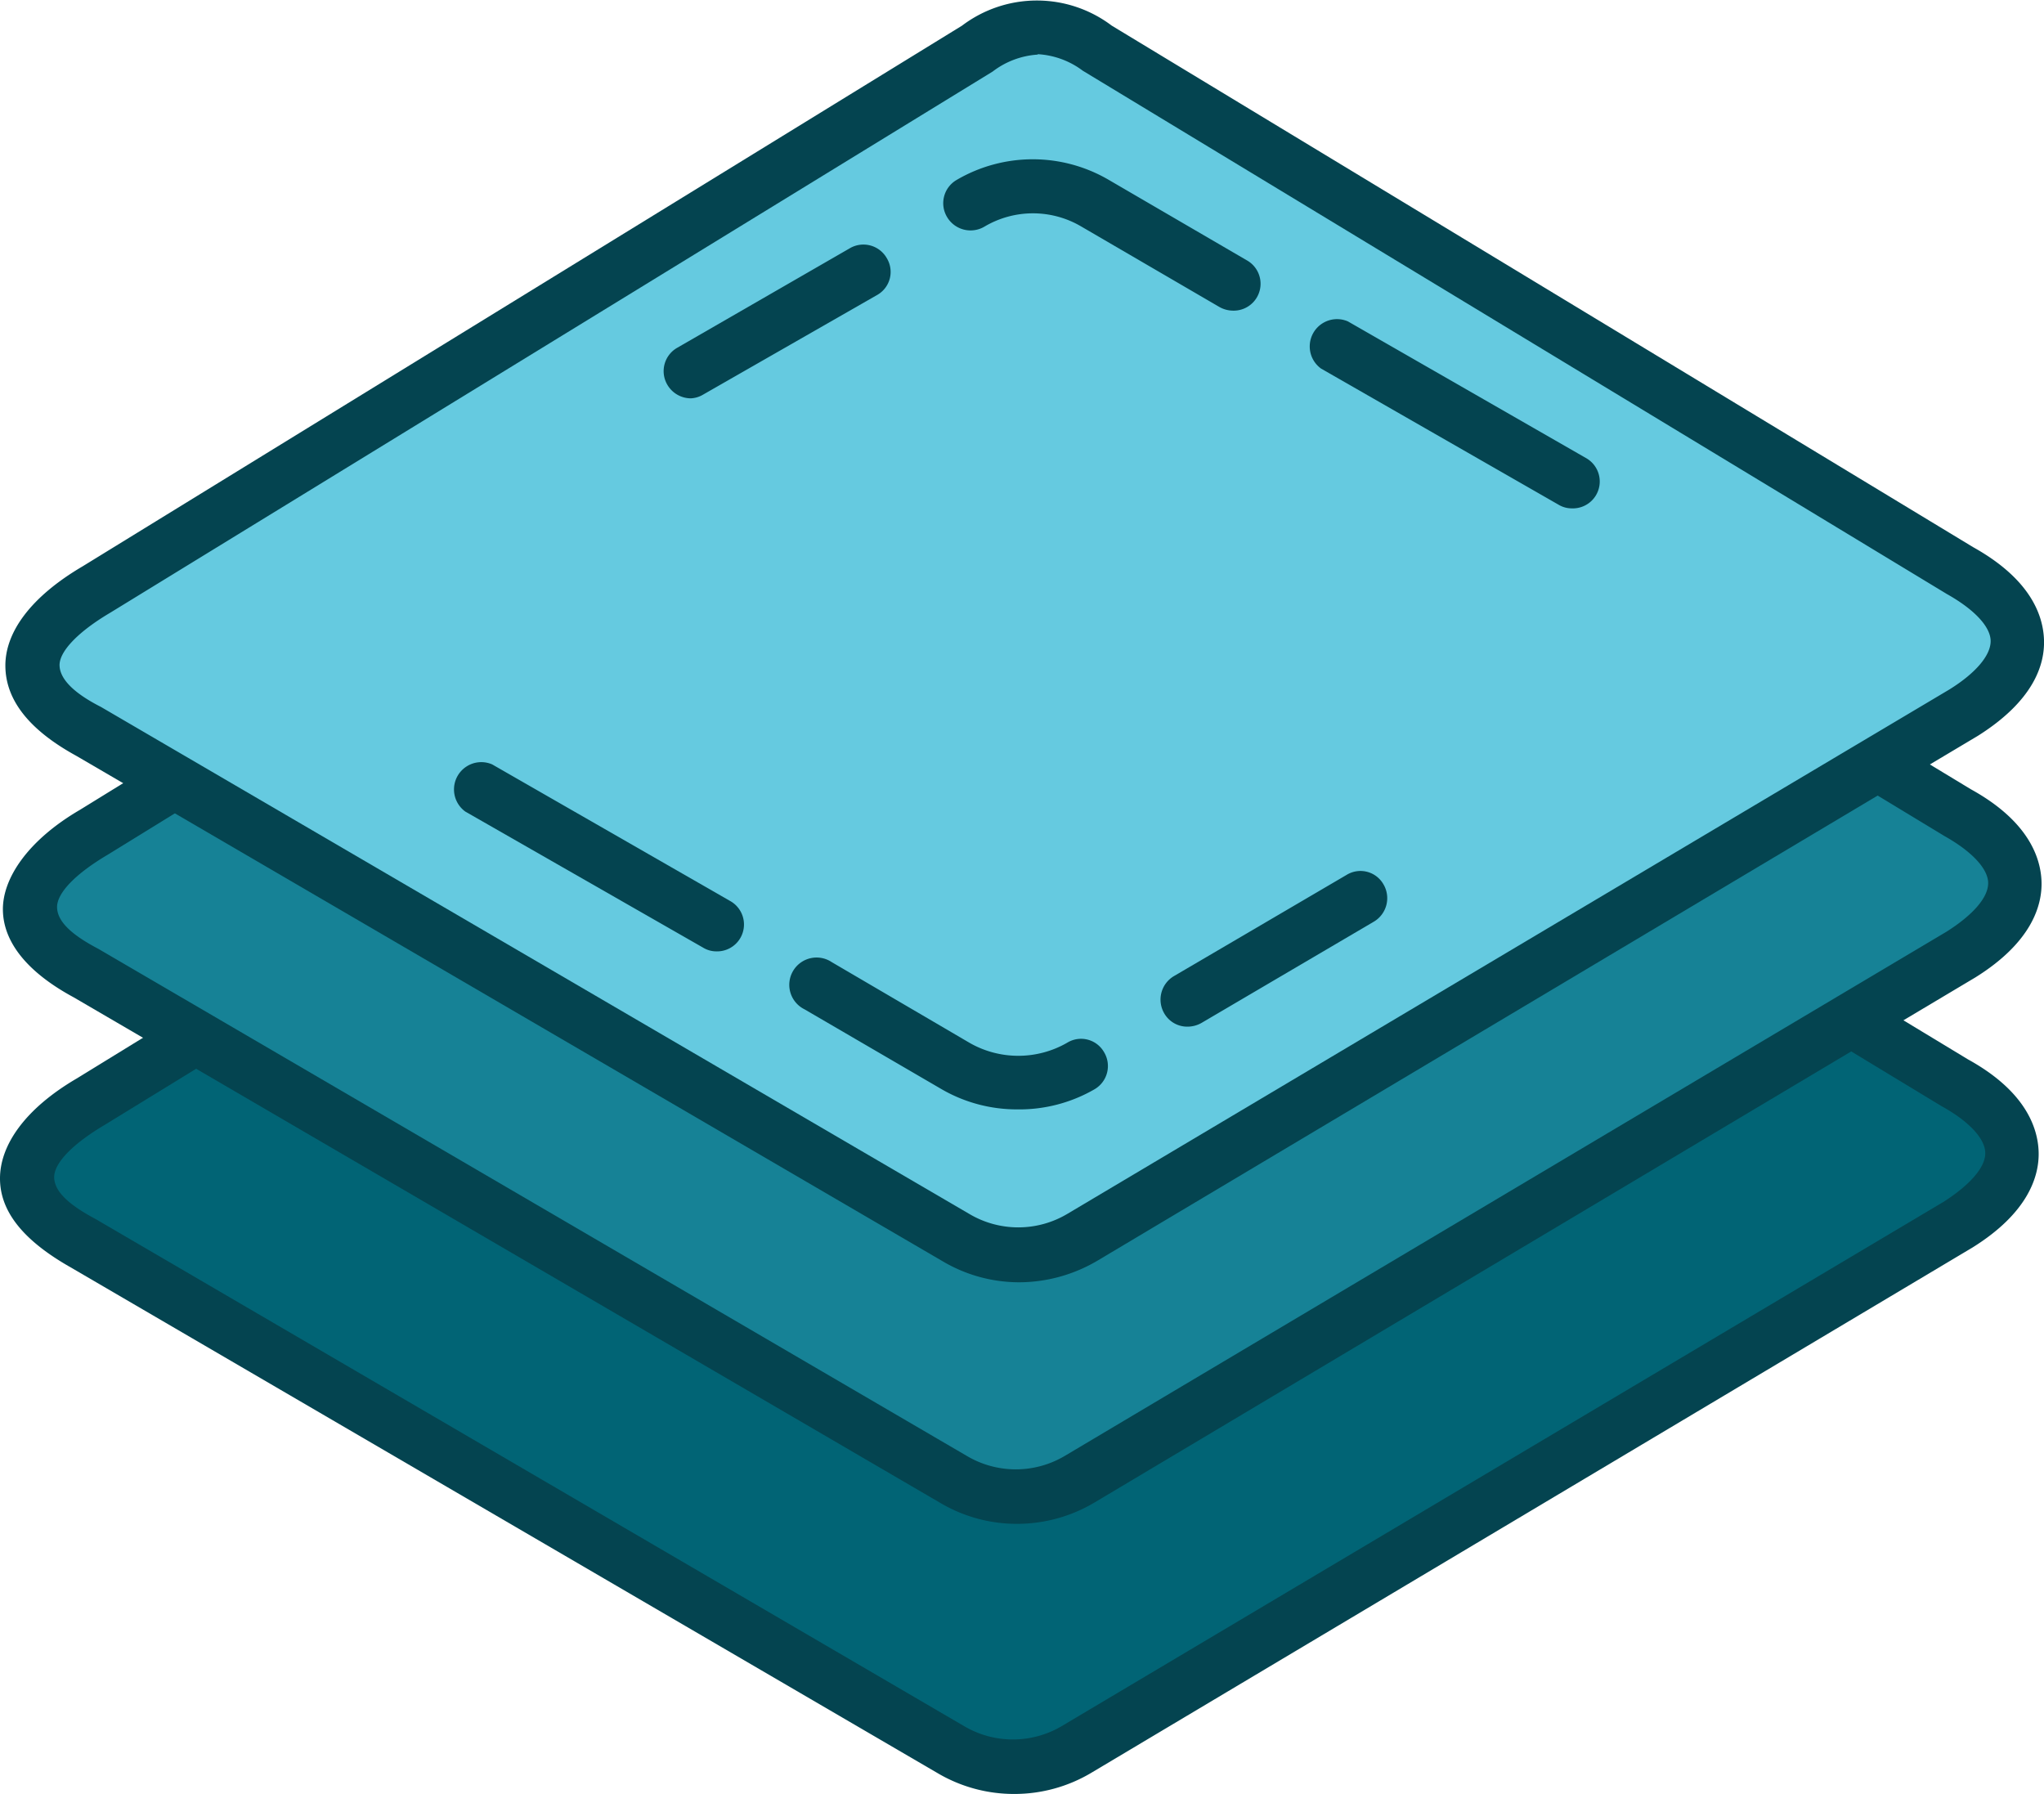
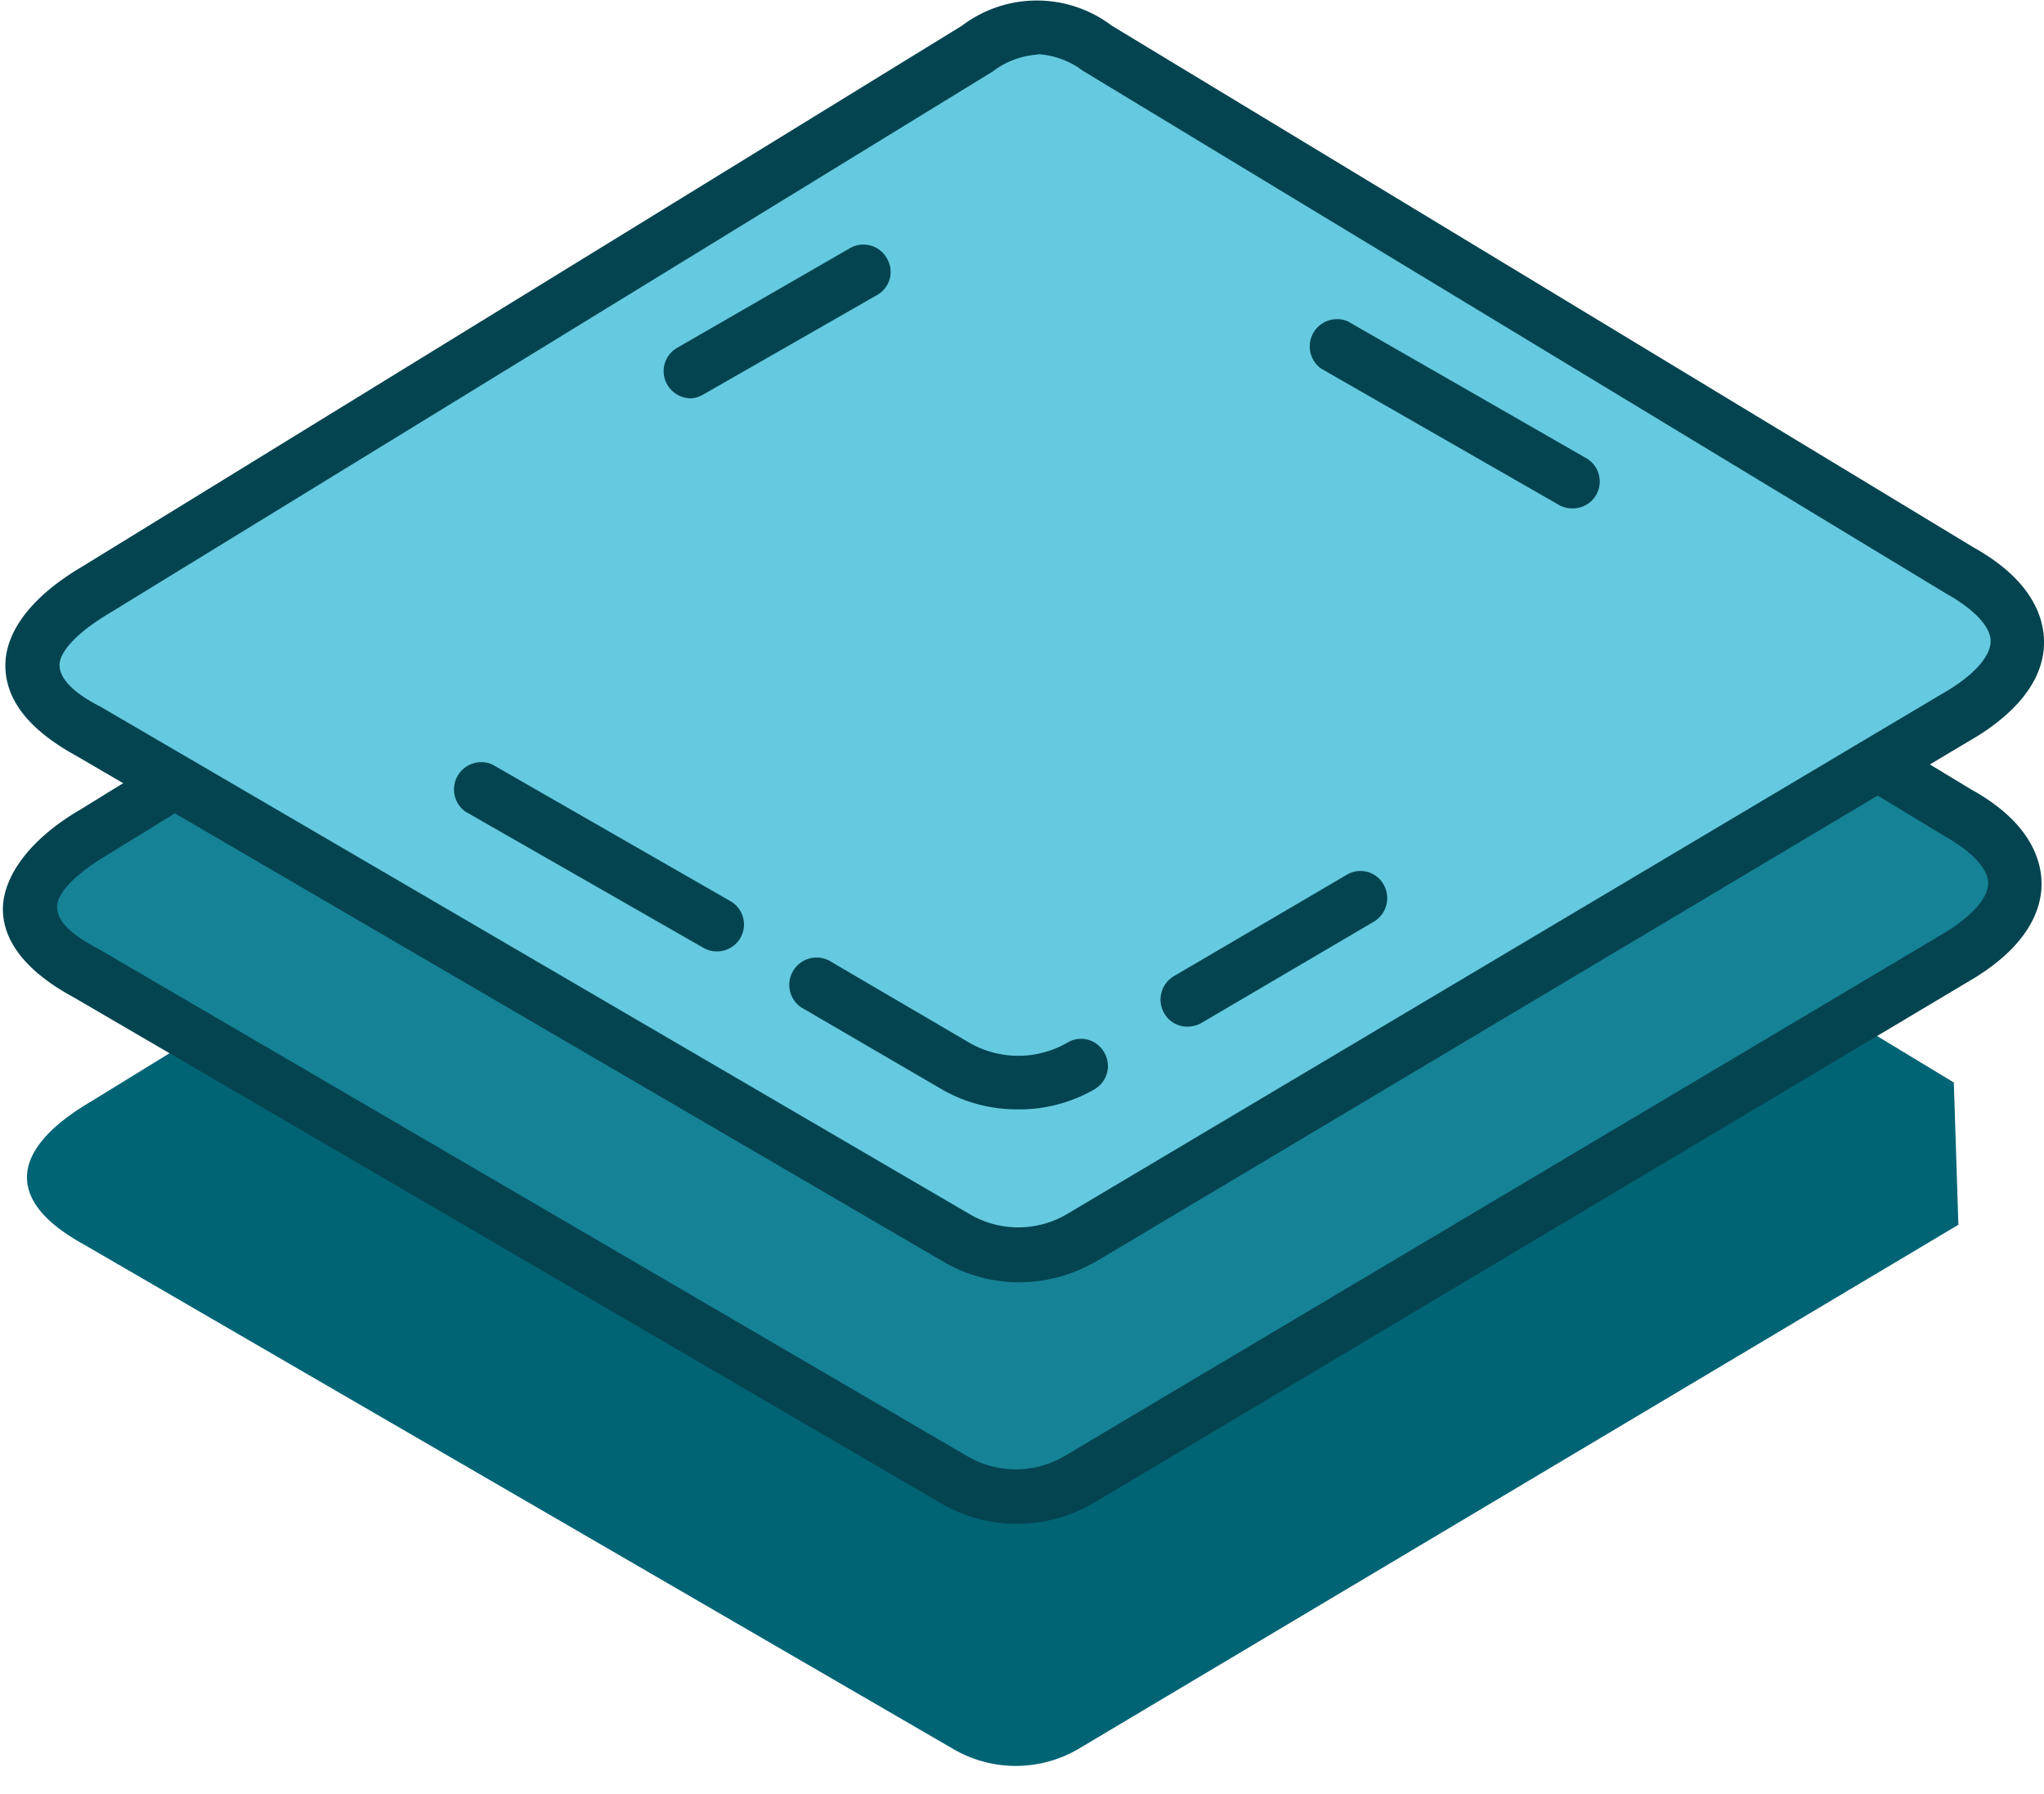
<svg xmlns="http://www.w3.org/2000/svg" viewBox="0 0 49.42 43.37">
  <defs>
    <style>.cls-1{fill:#016475;}.cls-2{fill:#044450;}.cls-3{fill:#168296;}.cls-4{fill:#65cae0;}</style>
  </defs>
  <title>content</title>
  <g id="Layer_2" data-name="Layer 2">
    <g id="card_1_illusration" data-name="card 1 illusration">
-       <path class="cls-1" d="M47.35,29.61,26.06,42.29a3,3,0,0,1-3,0L2,30.07C.07,29,.28,27.76,2.2,26.63L23.47,13.55a2.36,2.36,0,0,1,2.92,0L47.24,26.17C49,27.17,49.12,28.5,47.35,29.61Z" />
-       <path class="cls-2" d="M24.52,43.37a3.63,3.63,0,0,1-1.81-.48l-21-12.25C.58,30,0,29.3,0,28.49s.61-1.69,1.86-2.42L23.13,13a3,3,0,0,1,3.62,0L47.58,25.61c1.38.76,1.69,1.64,1.71,2.23s-.25,1.48-1.6,2.32h0L26.4,42.85A3.63,3.63,0,0,1,24.52,43.37ZM25,13.69a2.12,2.12,0,0,0-1.13.41L2.54,27.19c-.78.46-1.24.93-1.23,1.28s.38.67,1,1l21,12.26a2.32,2.32,0,0,0,2.36,0L47,29.05c.62-.4,1-.82,1-1.17s-.39-.77-1.06-1.14L26.05,14.08A2,2,0,0,0,25,13.69Z" />
+       <path class="cls-1" d="M47.35,29.61,26.06,42.29a3,3,0,0,1-3,0L2,30.07C.07,29,.28,27.76,2.2,26.63L23.47,13.55a2.36,2.36,0,0,1,2.92,0L47.24,26.17Z" />
      <path class="cls-3" d="M47.41,23.08,26.13,35.76a3,3,0,0,1-3,0l-21-12.25C.14,22.47.34,21.23,2.26,20.1L23.54,7a2.36,2.36,0,0,1,2.92,0L47.31,19.64C49.11,20.64,49.19,22,47.41,23.08Z" />
      <path class="cls-2" d="M24.59,36.84a3.63,3.63,0,0,1-1.81-.48l-21-12.25C.65,23.5.08,22.77.07,22s.61-1.69,1.86-2.42L23.2,6.47a3,3,0,0,1,3.62,0L47.65,19.08c1.38.76,1.69,1.64,1.71,2.23s-.25,1.48-1.6,2.32h0L26.47,36.32A3.66,3.66,0,0,1,24.59,36.84ZM25,7.16a2.18,2.18,0,0,0-1.14.41L2.61,20.66c-.78.46-1.24.93-1.23,1.28s.37.67,1,1l21,12.26a2.32,2.32,0,0,0,2.36,0L47.07,22.52c.63-.4,1-.82,1-1.17s-.4-.77-1.06-1.14L26.12,7.55A2,2,0,0,0,25,7.16Z" />
      <path class="cls-4" d="M47.47,17.23,26.19,29.91a3,3,0,0,1-3,0L2.14,17.7C.2,16.62.4,15.39,2.32,14.26L23.6,1.18a2.33,2.33,0,0,1,2.92,0L47.37,13.79C49.17,14.79,49.25,16.12,47.47,17.23Z" />
      <path class="cls-2" d="M24.65,31a3.63,3.63,0,0,1-1.81-.48l-21-12.25C.71,17.65.14,16.93.13,16.11S.74,14.43,2,13.69L23.26.62a3,3,0,0,1,3.62,0L47.71,13.23c1.38.77,1.69,1.64,1.71,2.24s-.25,1.47-1.6,2.32h0L26.53,30.48A3.74,3.74,0,0,1,24.65,31Zm.44-29.68A2,2,0,0,0,24,1.73L2.67,14.81c-.78.46-1.24.94-1.23,1.28s.37.68,1,1l21,12.26a2.32,2.32,0,0,0,2.36,0L47.13,16.67c.63-.39,1-.82,1-1.17s-.4-.77-1.06-1.14L26.18,1.71A2,2,0,0,0,25.09,1.31Z" />
      <path class="cls-2" d="M17.32,23a.62.62,0,0,1-.32-.09l-5.75-3.29a.66.66,0,0,1,.65-1.14l5.75,3.3A.65.65,0,0,1,17.32,23Z" />
      <path class="cls-2" d="M24.59,26.82a3.63,3.63,0,0,1-1.81-.48L19.45,24.4a.66.66,0,1,1,.66-1.14l3.33,1.95a2.37,2.37,0,0,0,2.36,0,.64.64,0,0,1,.89.22.65.65,0,0,1-.22.9A3.63,3.63,0,0,1,24.59,26.82Z" />
      <path class="cls-2" d="M28.71,24.82a.64.64,0,0,1-.56-.32.66.66,0,0,1,.23-.9l4.18-2.45a.64.64,0,0,1,.89.23.66.66,0,0,1-.23.9l-4.17,2.45A.69.69,0,0,1,28.71,24.82Z" />
      <path class="cls-2" d="M38,12.29a.62.62,0,0,1-.32-.09L31.94,8.91a.66.66,0,0,1,.65-1.14l5.75,3.3A.65.65,0,0,1,38,12.29Z" />
-       <path class="cls-2" d="M29.81,7.51a.68.68,0,0,1-.33-.09L26.15,5.48a2.3,2.3,0,0,0-2.35,0,.66.66,0,0,1-.9-.23.65.65,0,0,1,.23-.9,3.64,3.64,0,0,1,3.68,0l3.33,1.94a.65.65,0,0,1-.33,1.22Z" />
      <path class="cls-2" d="M16.7,9.63a.66.66,0,0,1-.56-.32.65.65,0,0,1,.23-.9L20.55,6a.65.65,0,0,1,.89.24.64.64,0,0,1-.23.89L17,9.54A.63.63,0,0,1,16.7,9.63Z" />
    </g>
  </g>
</svg>